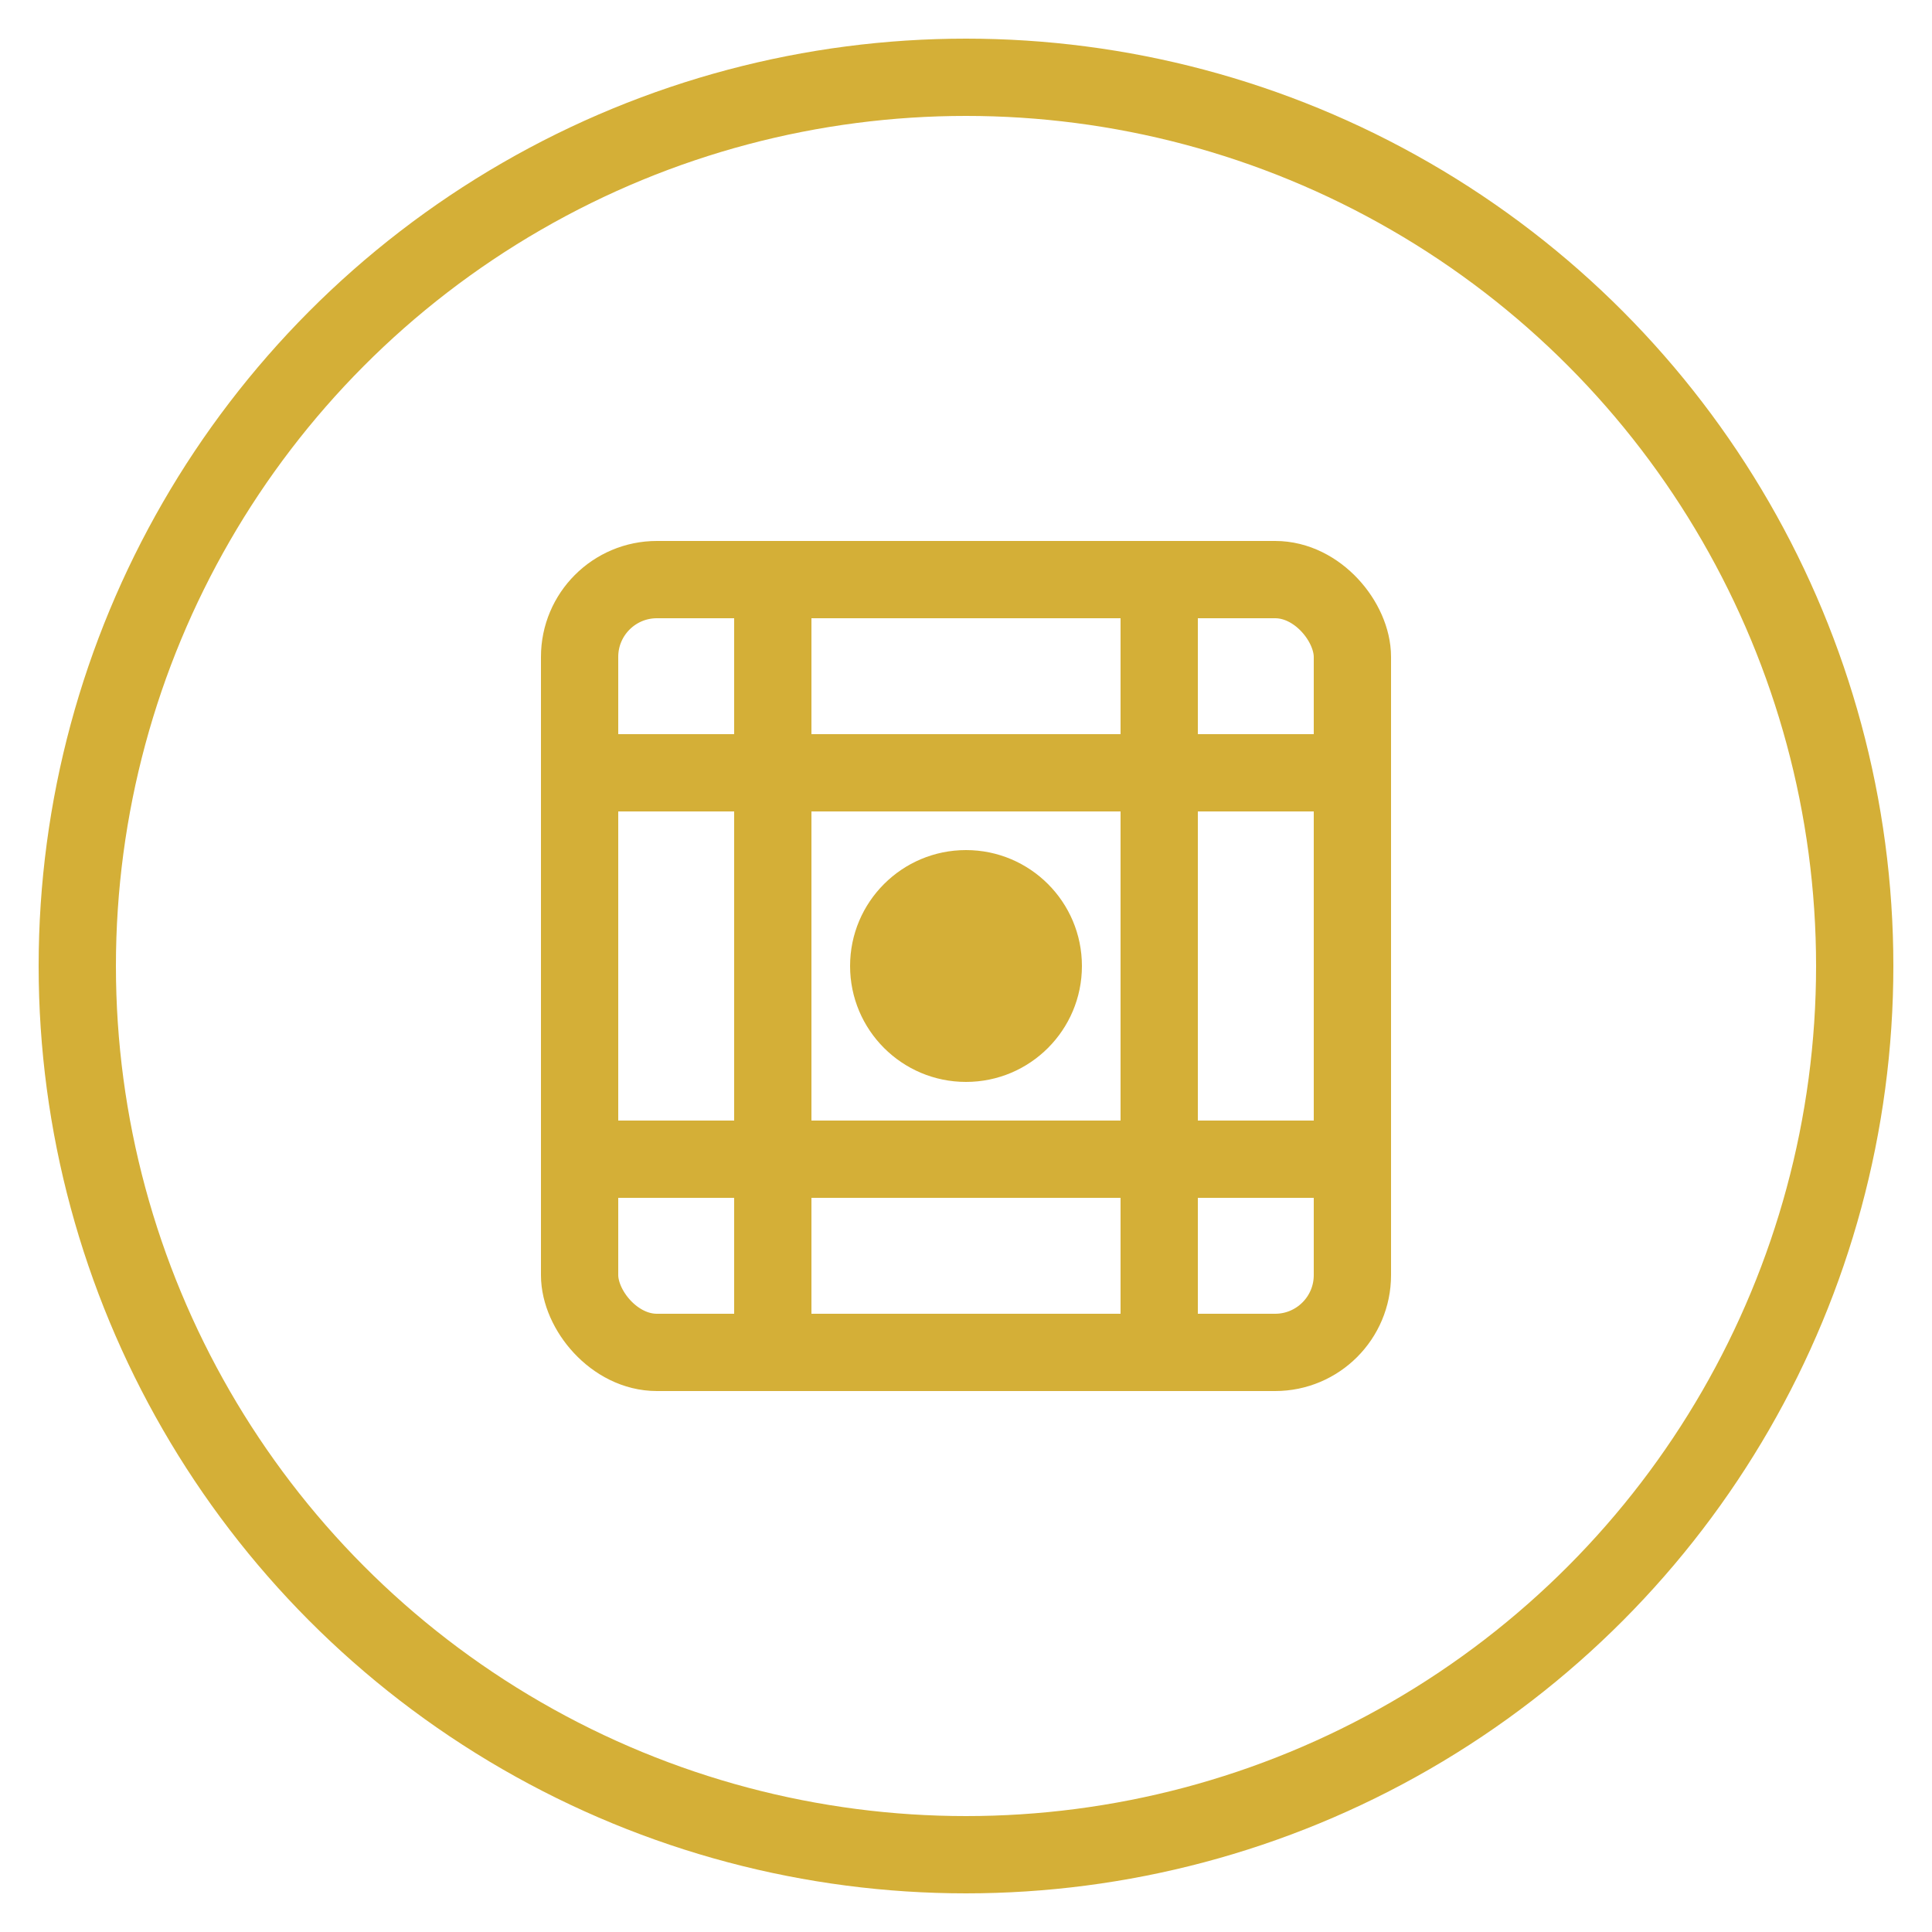
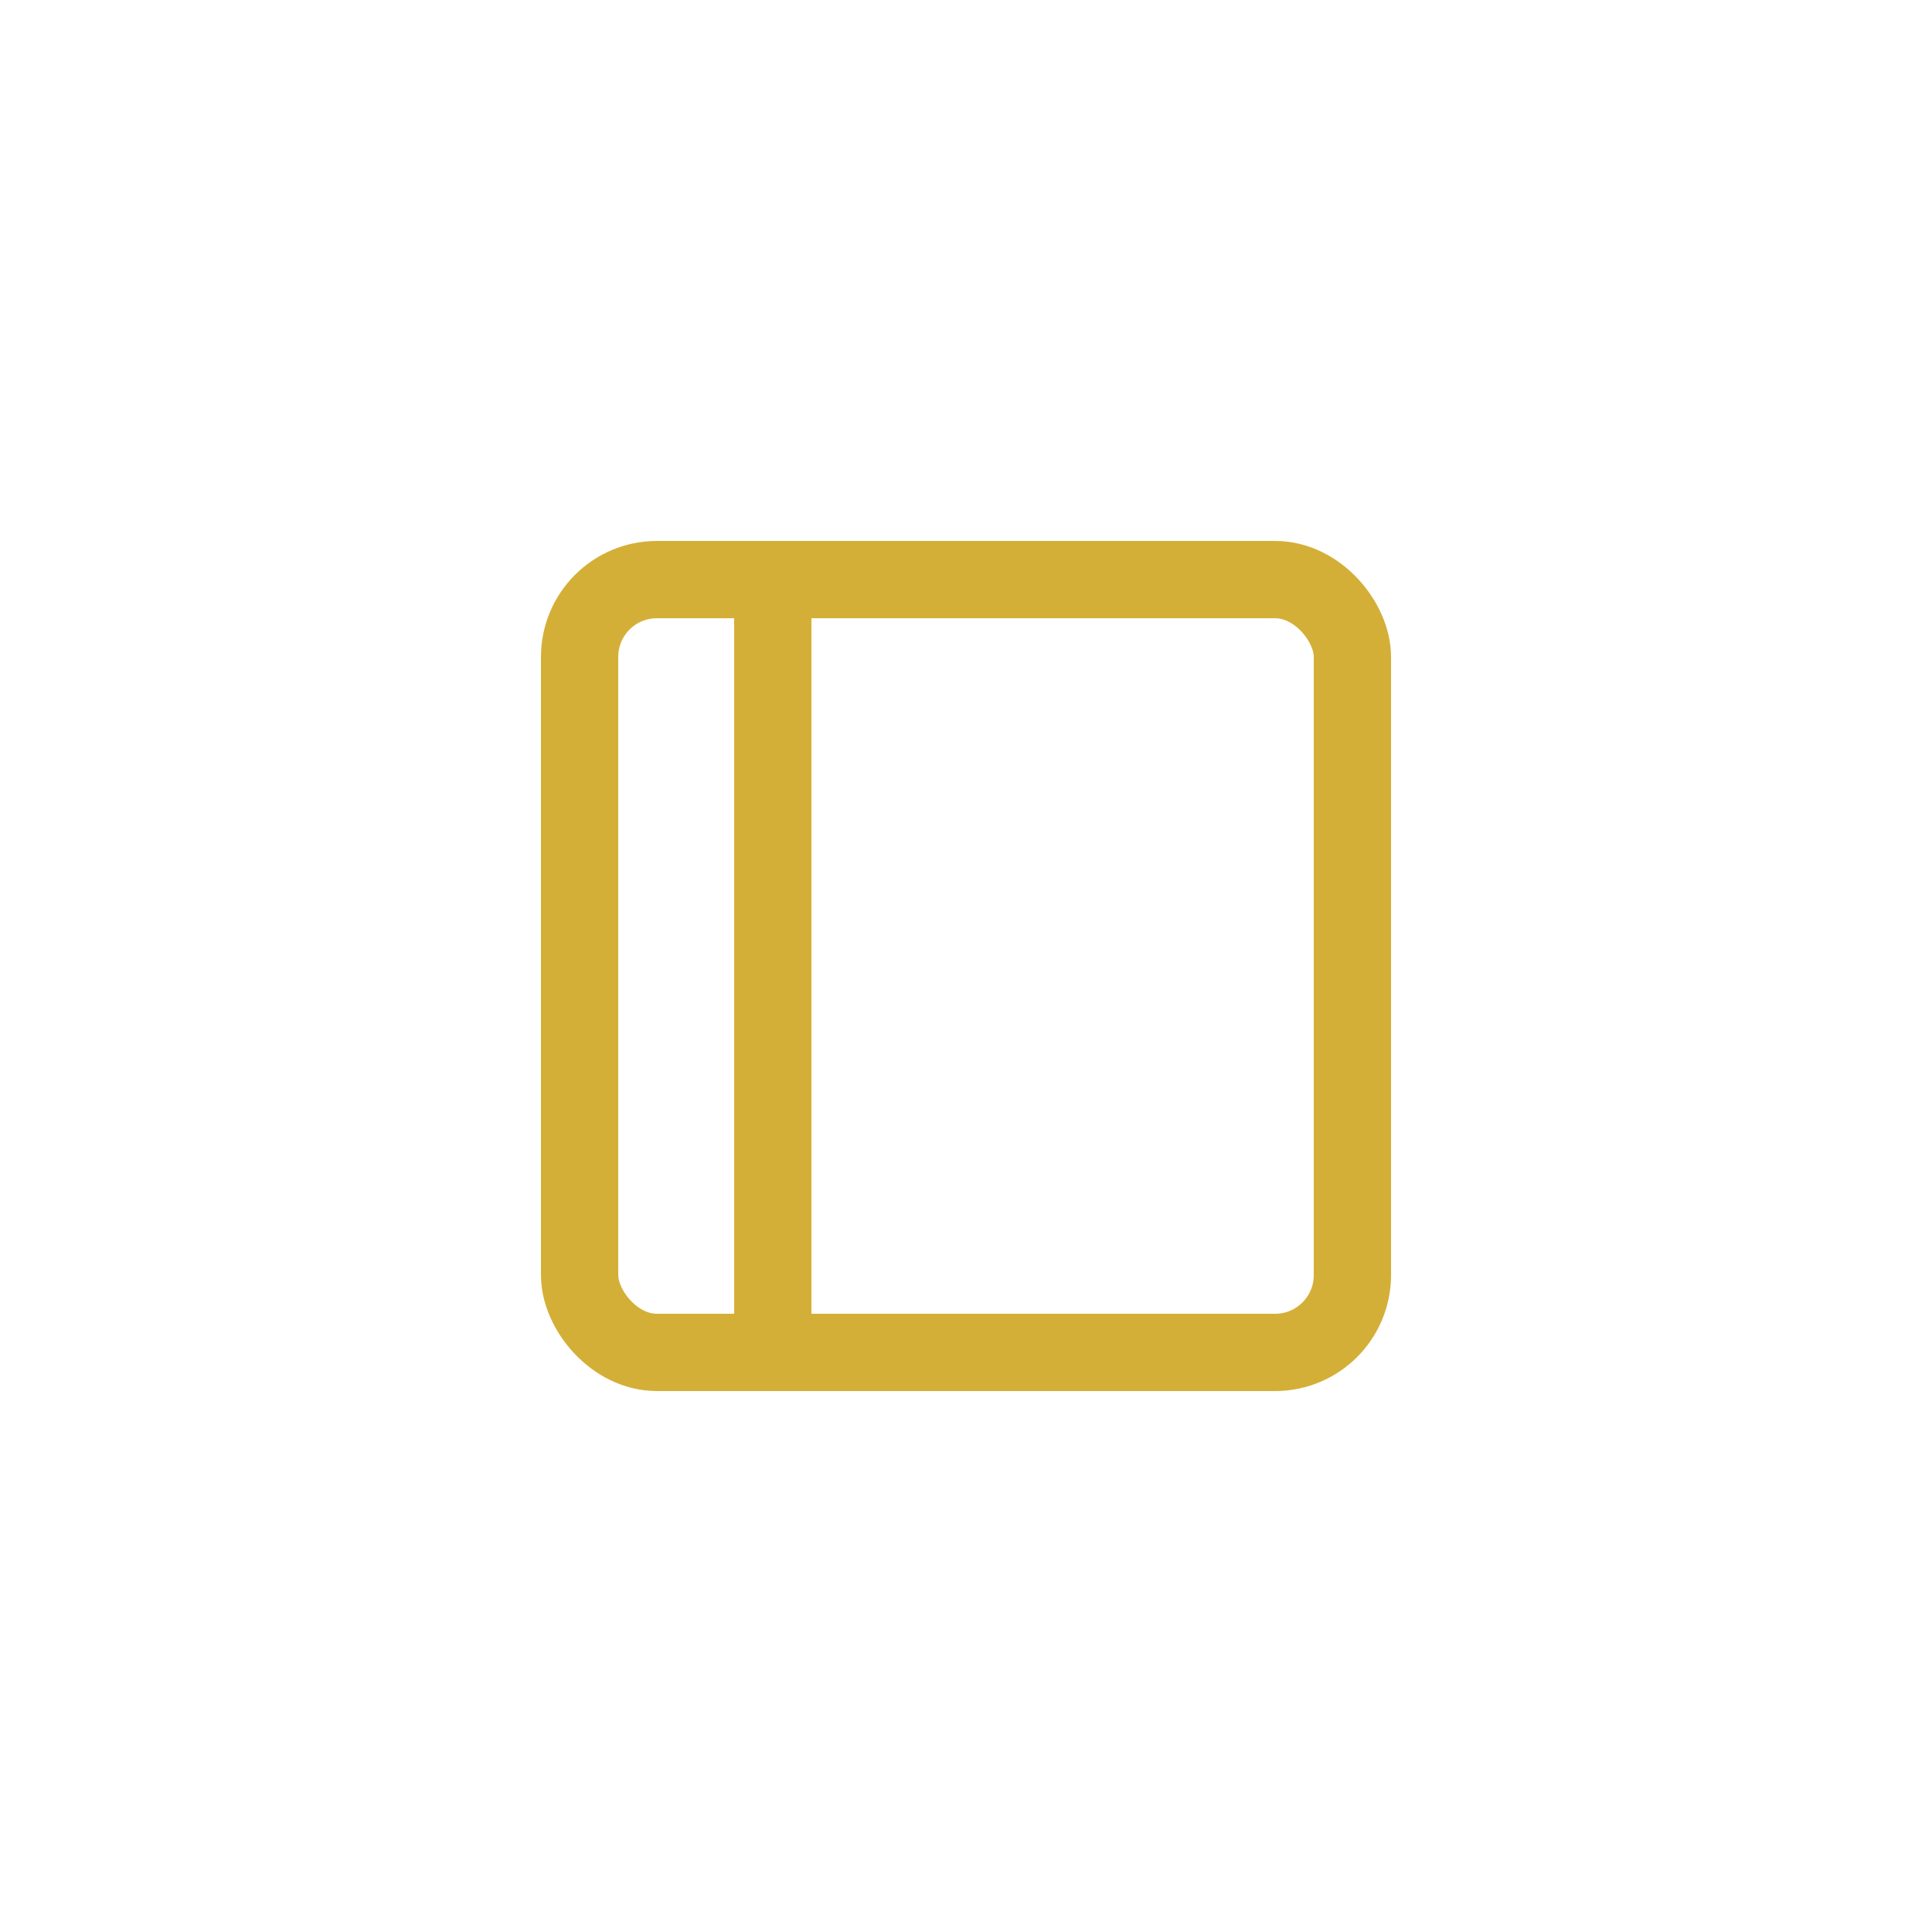
<svg xmlns="http://www.w3.org/2000/svg" width="50" height="50" viewBox="0 0 50 50">
-   <circle cx="25" cy="25" r="23" fill="none" stroke="#d4af37" stroke-width="2" />
  <rect x="15" y="15" width="20" height="20" fill="none" stroke="#d4af37" stroke-width="2" rx="2" />
-   <path d="M15,20 L35,20" stroke="#d4af37" stroke-width="2" />
-   <path d="M15,30 L35,30" stroke="#d4af37" stroke-width="2" />
  <path d="M20,15 L20,35" stroke="#d4af37" stroke-width="2" />
-   <path d="M30,15 L30,35" stroke="#d4af37" stroke-width="2" />
-   <circle cx="25" cy="25" r="3" fill="#d4af37" />
</svg>